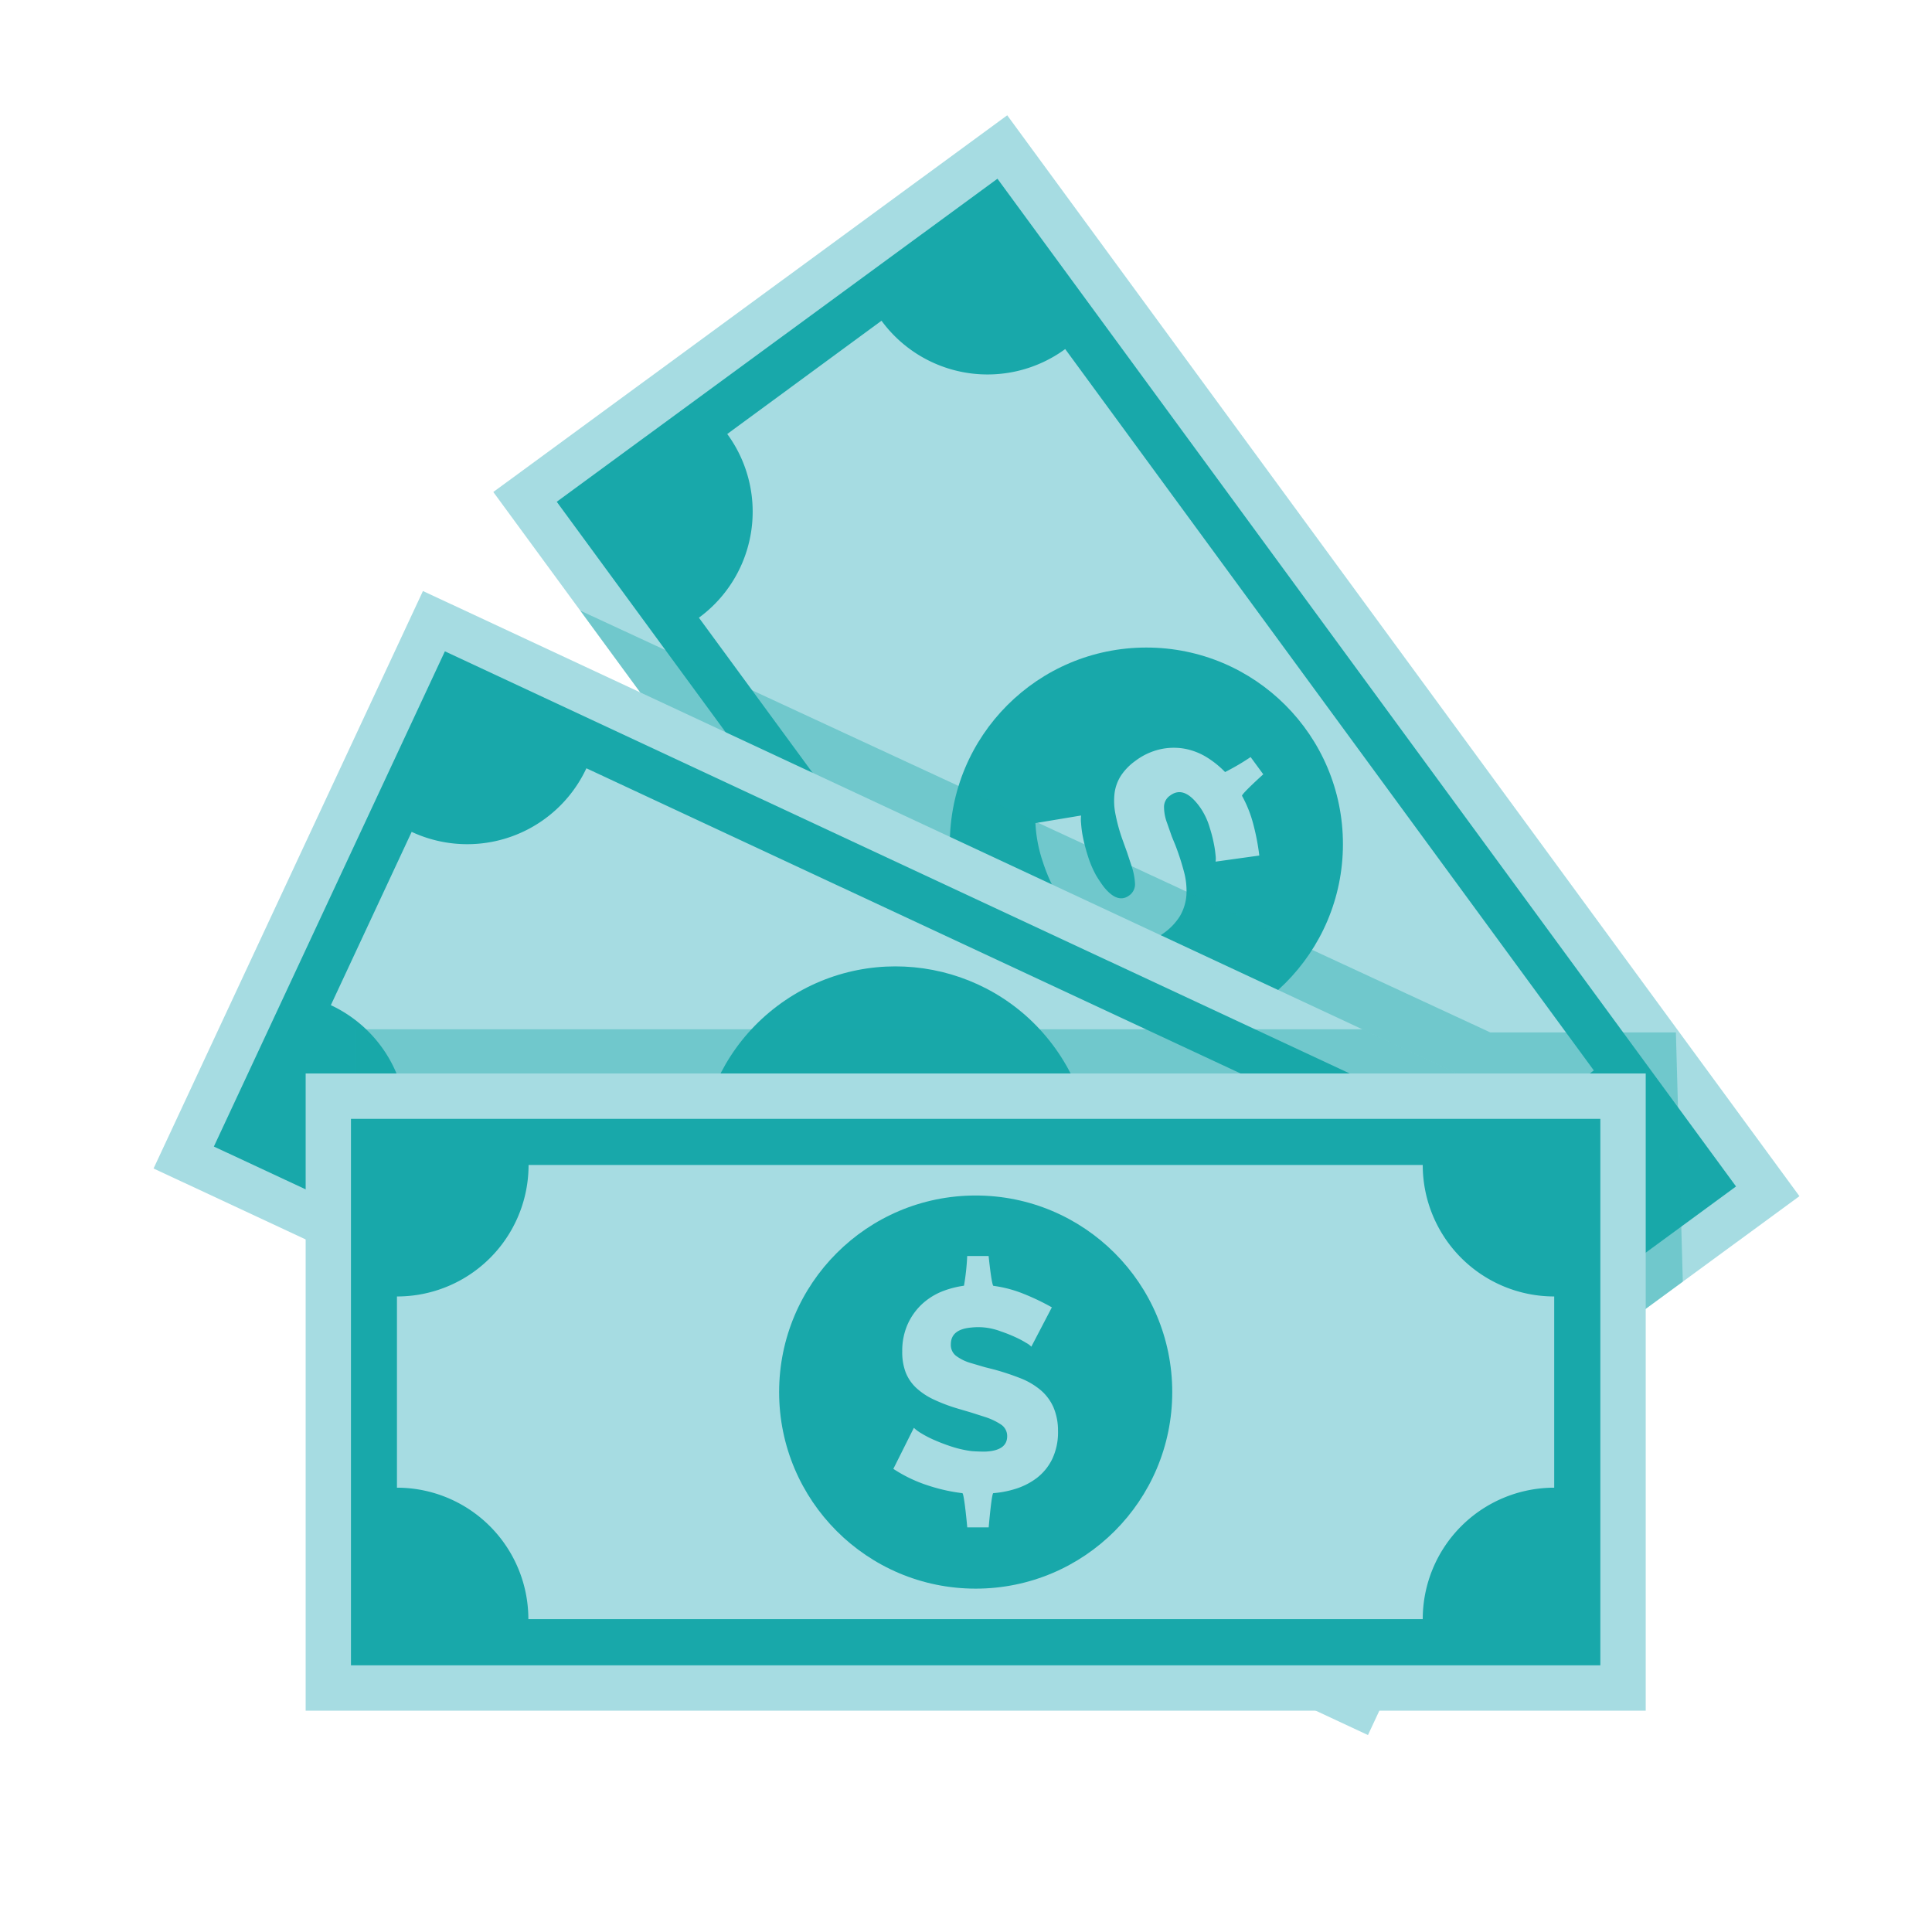
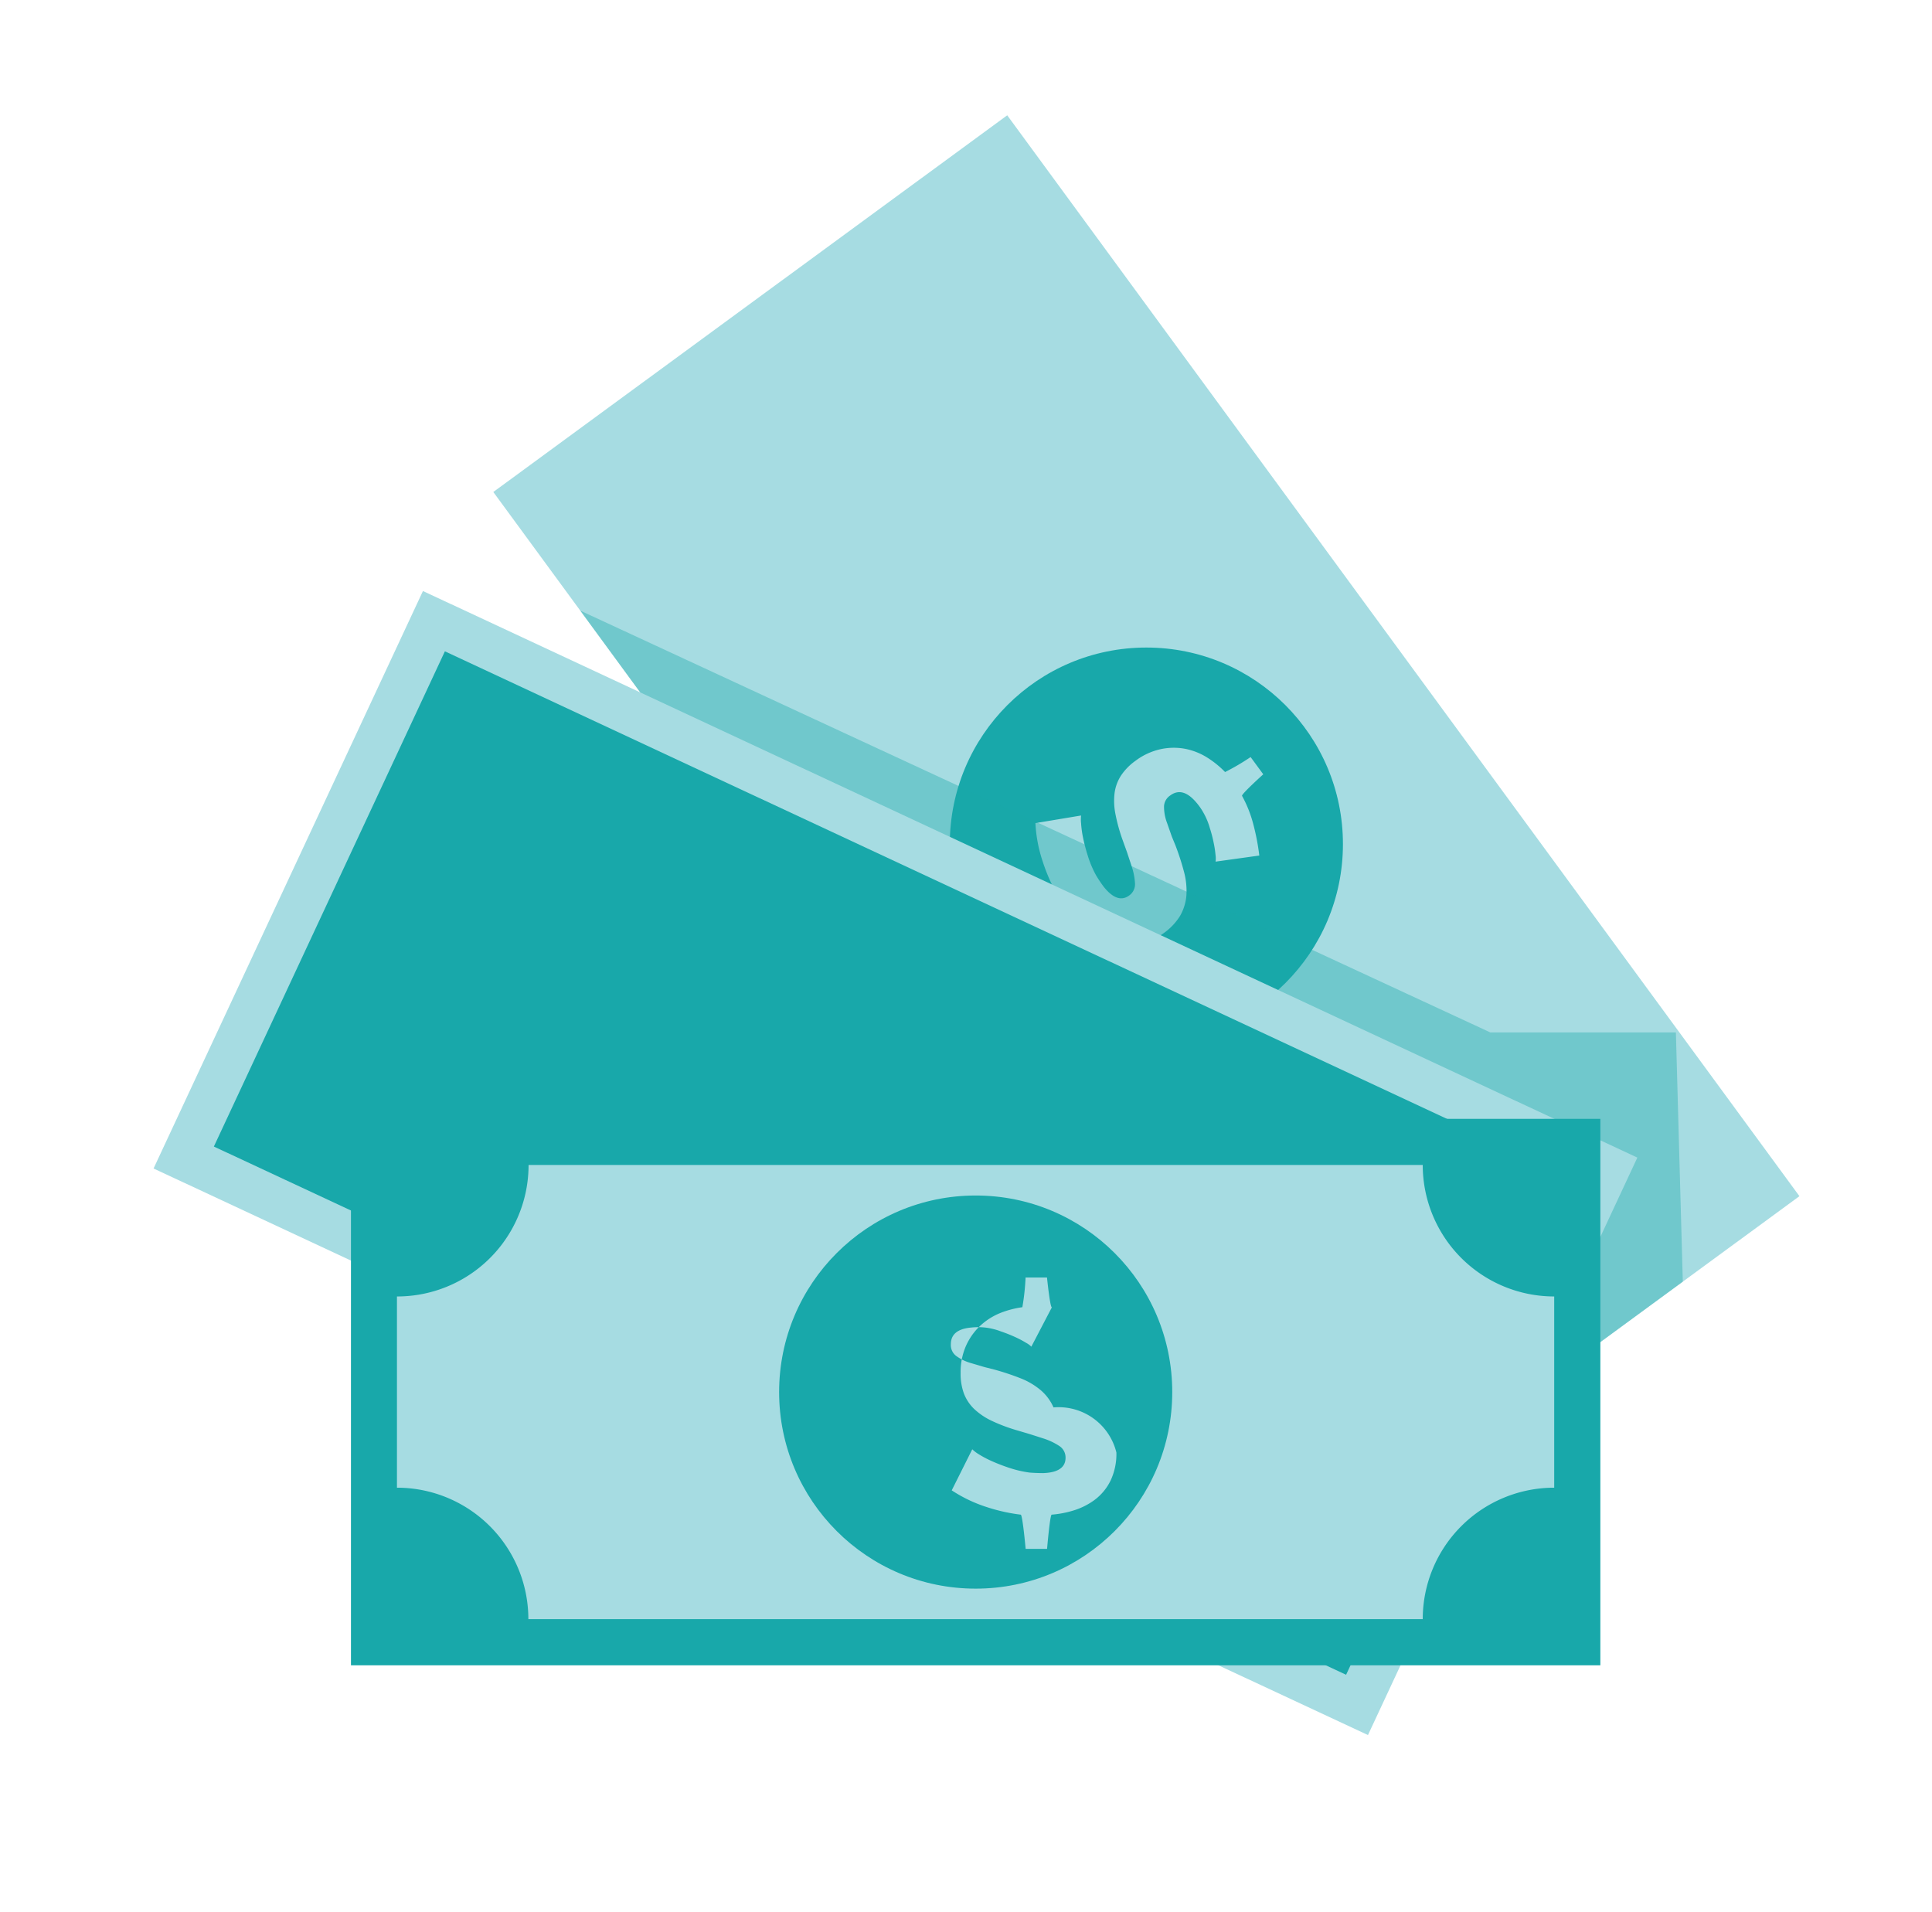
<svg xmlns="http://www.w3.org/2000/svg" id="Layer_1" data-name="Layer 1" viewBox="0 0 282.29 279.34">
  <defs>
    <style>.cls-1{fill:#a6dce2;}.cls-2,.cls-3{fill:#18a8aa;}.cls-3{opacity:0.38;}</style>
  </defs>
  <g id="taka">
    <rect class="cls-1" x="69.6" y="76.78" width="195.8" height="93.1" transform="translate(167.95 -84.68) rotate(53.76)" />
-     <rect class="cls-2" x="76.23" y="83.41" width="182.55" height="79.84" transform="translate(167.95 -84.68) rotate(53.76)" />
    <path class="cls-1" d="M206.2,199.77l22.54-16.52a19.21,19.21,0,0,1,4.14-26.85L155.64,51a19.21,19.21,0,0,1-26.84-4.14L106.26,63.41a19.2,19.2,0,0,1-4.14,26.84l77.24,105.38A19.2,19.2,0,0,1,206.2,199.77Z" />
    <circle class="cls-2" cx="167.5" cy="123.33" r="28.72" />
    <path class="cls-1" d="M172.42,133.82a7.21,7.21,0,0,0,.93-3,10.77,10.77,0,0,0-.34-3.4,37.81,37.81,0,0,0-1.26-3.9l-.53-1.29-.7-2a6.66,6.66,0,0,1-.44-2.43,2,2,0,0,1,.91-1.58q1.77-1.31,3.73.94a9,9,0,0,1,1.14,1.62,10,10,0,0,1,.92,2.23,19,19,0,0,1,.57,2.21,14.9,14.9,0,0,1,.26,1.75,3.27,3.27,0,0,1,0,.92L184,125a33.49,33.49,0,0,0-.87-4.55,17.92,17.92,0,0,0-1.65-4.17c-.13-.24,3.1-3.15,3.1-3.15l-1.85-2.52A34.12,34.12,0,0,1,179,112.8a13.93,13.93,0,0,0-2.57-2.09,9.46,9.46,0,0,0-3.35-1.32,9.07,9.07,0,0,0-3.59.09,9.5,9.5,0,0,0-3.6,1.69,8.33,8.33,0,0,0-2.1,2.15,6.2,6.2,0,0,0-.93,2.51,9.63,9.63,0,0,0,.1,3,25.72,25.72,0,0,0,1,3.71l.72,2,.66,2a9.44,9.44,0,0,1,.5,2.57,2,2,0,0,1-.86,1.73c-1.13.83-2.38.4-3.73-1.3a19.28,19.28,0,0,1-1.1-1.65,15.31,15.31,0,0,1-1.19-2.8,26.39,26.39,0,0,1-.71-2.68,15.54,15.54,0,0,1-.29-2.12,5.19,5.19,0,0,1,0-1.14l-6.67,1.11a20.62,20.62,0,0,0,1.06,5.6,25.58,25.58,0,0,0,2,4.63c.14.24-3.63,3.56-3.63,3.56l1.85,2.52s4.23-2.58,4.4-2.38a15.35,15.35,0,0,0,2.29,2.14,10,10,0,0,0,3.24,1.67,7.79,7.79,0,0,0,3.57.18,9.11,9.11,0,0,0,3.81-1.74A8.71,8.71,0,0,0,172.42,133.82Z" />
  </g>
  <polygon class="cls-3" points="245.88 187.26 244.87 150.84 217.75 150.84 84.79 89.22 150.25 178.54 205.09 217.16 245.88 187.26" />
  <g id="taka-2" data-name="taka">
    <rect class="cls-1" x="32.95" y="123.38" width="195.8" height="93.1" transform="translate(84.1 -39.39) rotate(25.01)" />
    <rect class="cls-2" x="39.58" y="130.01" width="182.55" height="79.84" transform="translate(84.1 -39.39) rotate(25.01)" />
-     <path class="cls-1" d="M201.56,218.33,213.37,193a19.21,19.21,0,0,1-9.29-25.52L85.68,112.25a19.21,19.21,0,0,1-25.53,9.29L48.34,146.86a19.21,19.21,0,0,1,9.29,25.53L176,227.61A19.21,19.21,0,0,1,201.56,218.33Z" />
    <circle class="cls-2" cx="130.86" cy="169.93" r="28.72" transform="translate(-72.77 102.57) rotate(-34.1)" />
    <path class="cls-2" d="M140.22,176.77a6.94,6.94,0,0,0-.63-3.06,10.28,10.28,0,0,0-1.93-2.82,36,36,0,0,0-3-2.81l-1.08-.88-1.55-1.38a6.67,6.67,0,0,1-1.56-1.91,2.07,2.07,0,0,1,0-1.83c.62-1.32,1.86-1.65,3.72-1A8.89,8.89,0,0,1,136,162a9.71,9.71,0,0,1,1.89,1.51,21,21,0,0,1,1.55,1.66,15.52,15.52,0,0,1,1.07,1.41,3,3,0,0,1,.44.81l5.19-3.93a35.88,35.88,0,0,0-2.95-3.57,18.23,18.23,0,0,0-3.46-2.86c-.23-.15,1.2-4.25,1.2-4.25l-2.83-1.33a34.42,34.42,0,0,1-2.26,3.74,14.66,14.66,0,0,0-3.27-.6A9.44,9.44,0,0,0,129,155a9.18,9.18,0,0,0-3.1,1.8,9.54,9.54,0,0,0-2.34,3.22,8.06,8.06,0,0,0-.81,2.89,6.34,6.34,0,0,0,.39,2.65,9.68,9.68,0,0,0,1.56,2.62A25,25,0,0,0,127.4,171l1.59,1.4,1.54,1.41a10,10,0,0,1,1.67,2,2,2,0,0,1,.08,1.92q-.9,1.92-3.9.66a19.44,19.44,0,0,1-1.76-.92,15.23,15.23,0,0,1-2.39-1.88,26.54,26.54,0,0,1-1.91-2,13.08,13.08,0,0,1-1.27-1.72,4.25,4.25,0,0,1-.53-1L115.2,175a20.81,20.81,0,0,0,3.62,4.39,25.68,25.68,0,0,0,4,3.09c.24.14-1.47,4.86-1.47,4.86l2.84,1.33s2.46-4.3,2.7-4.21a15.36,15.36,0,0,0,3,.78,10.06,10.06,0,0,0,3.64-.1,7.82,7.82,0,0,0,3.22-1.55,9.18,9.18,0,0,0,2.5-3.36A9,9,0,0,0,140.22,176.77Z" />
  </g>
-   <polygon class="cls-3" points="51.97 184.5 178.42 243.48 204.58 243.48 239.26 169.13 199.06 150.38 51.97 150.38 51.97 184.5" />
  <g id="taka-3" data-name="taka">
-     <rect class="cls-1" x="44.66" y="156.84" width="195.8" height="93.1" />
    <rect class="cls-2" x="51.28" y="163.47" width="182.55" height="79.84" />
    <path class="cls-1" d="M227.09,217.36V189.42a19.21,19.21,0,0,1-19.21-19.21H77.23A19.2,19.2,0,0,1,58,189.42v27.94a19.2,19.2,0,0,1,19.2,19.21H207.88A19.21,19.21,0,0,1,227.09,217.36Z" />
    <circle class="cls-2" cx="142.56" cy="203.39" r="28.72" />
-     <path class="cls-1" d="M153.93,205.63a7,7,0,0,0-1.86-2.51,10.49,10.49,0,0,0-2.94-1.74,37.71,37.71,0,0,0-3.89-1.29l-1.35-.34-2-.59a6.74,6.74,0,0,1-2.22-1.08,2,2,0,0,1-.74-1.67c0-1.46,1-2.28,3-2.45a9.24,9.24,0,0,1,2,0,9.69,9.69,0,0,1,2.35.58,21.57,21.57,0,0,1,2.11.84,14.2,14.2,0,0,1,1.56.83,2.85,2.85,0,0,1,.74.55l3-5.75a34.52,34.52,0,0,0-4.19-2,18.11,18.11,0,0,0-4.34-1.14c-.27,0-.71-4.36-.71-4.36h-3.13a34,34,0,0,1-.47,4.34,14,14,0,0,0-3.21.84,9.6,9.6,0,0,0-3,1.92,9.19,9.19,0,0,0-2.05,2.94,9.51,9.51,0,0,0-.76,3.91,8.31,8.31,0,0,0,.48,3,6.22,6.22,0,0,0,1.48,2.24,9.87,9.87,0,0,0,2.52,1.72,24.88,24.88,0,0,0,3.59,1.37l2,.59,2,.64a9.38,9.38,0,0,1,2.37,1.12,2,2,0,0,1,.89,1.71c0,1.41-1.09,2.16-3.26,2.24,0,0-1.13,0-2-.08a16.35,16.35,0,0,1-3-.7,27.24,27.24,0,0,1-2.58-1,15.62,15.62,0,0,1-1.88-1,5.46,5.46,0,0,1-.91-.7l-3,6a20.87,20.87,0,0,0,5.14,2.45,25.87,25.87,0,0,0,4.94,1.1c.27,0,.72,5,.72,5h3.13s.42-4.93.67-5a14.69,14.69,0,0,0,3.09-.58,10.18,10.18,0,0,0,3.26-1.63,7.8,7.8,0,0,0,2.26-2.77,9.11,9.11,0,0,0,.85-4.1A8.69,8.69,0,0,0,153.93,205.63Z" />
+     <path class="cls-1" d="M153.93,205.63a7,7,0,0,0-1.86-2.51,10.49,10.49,0,0,0-2.94-1.74,37.71,37.71,0,0,0-3.89-1.29l-1.35-.34-2-.59a6.74,6.74,0,0,1-2.22-1.08,2,2,0,0,1-.74-1.67c0-1.46,1-2.28,3-2.45a9.24,9.24,0,0,1,2,0,9.69,9.69,0,0,1,2.35.58,21.57,21.57,0,0,1,2.11.84,14.2,14.2,0,0,1,1.56.83,2.85,2.85,0,0,1,.74.55l3-5.75c-.27,0-.71-4.36-.71-4.36h-3.13a34,34,0,0,1-.47,4.34,14,14,0,0,0-3.21.84,9.6,9.6,0,0,0-3,1.92,9.19,9.19,0,0,0-2.05,2.94,9.51,9.51,0,0,0-.76,3.91,8.31,8.31,0,0,0,.48,3,6.22,6.22,0,0,0,1.48,2.24,9.87,9.87,0,0,0,2.52,1.72,24.88,24.88,0,0,0,3.59,1.37l2,.59,2,.64a9.38,9.38,0,0,1,2.37,1.12,2,2,0,0,1,.89,1.71c0,1.41-1.09,2.16-3.26,2.24,0,0-1.13,0-2-.08a16.35,16.35,0,0,1-3-.7,27.24,27.24,0,0,1-2.58-1,15.62,15.62,0,0,1-1.88-1,5.46,5.46,0,0,1-.91-.7l-3,6a20.87,20.87,0,0,0,5.14,2.45,25.87,25.87,0,0,0,4.94,1.1c.27,0,.72,5,.72,5h3.13s.42-4.93.67-5a14.69,14.69,0,0,0,3.09-.58,10.18,10.18,0,0,0,3.26-1.63,7.8,7.8,0,0,0,2.26-2.77,9.11,9.11,0,0,0,.85-4.1A8.69,8.69,0,0,0,153.93,205.63Z" />
  </g>
</svg>